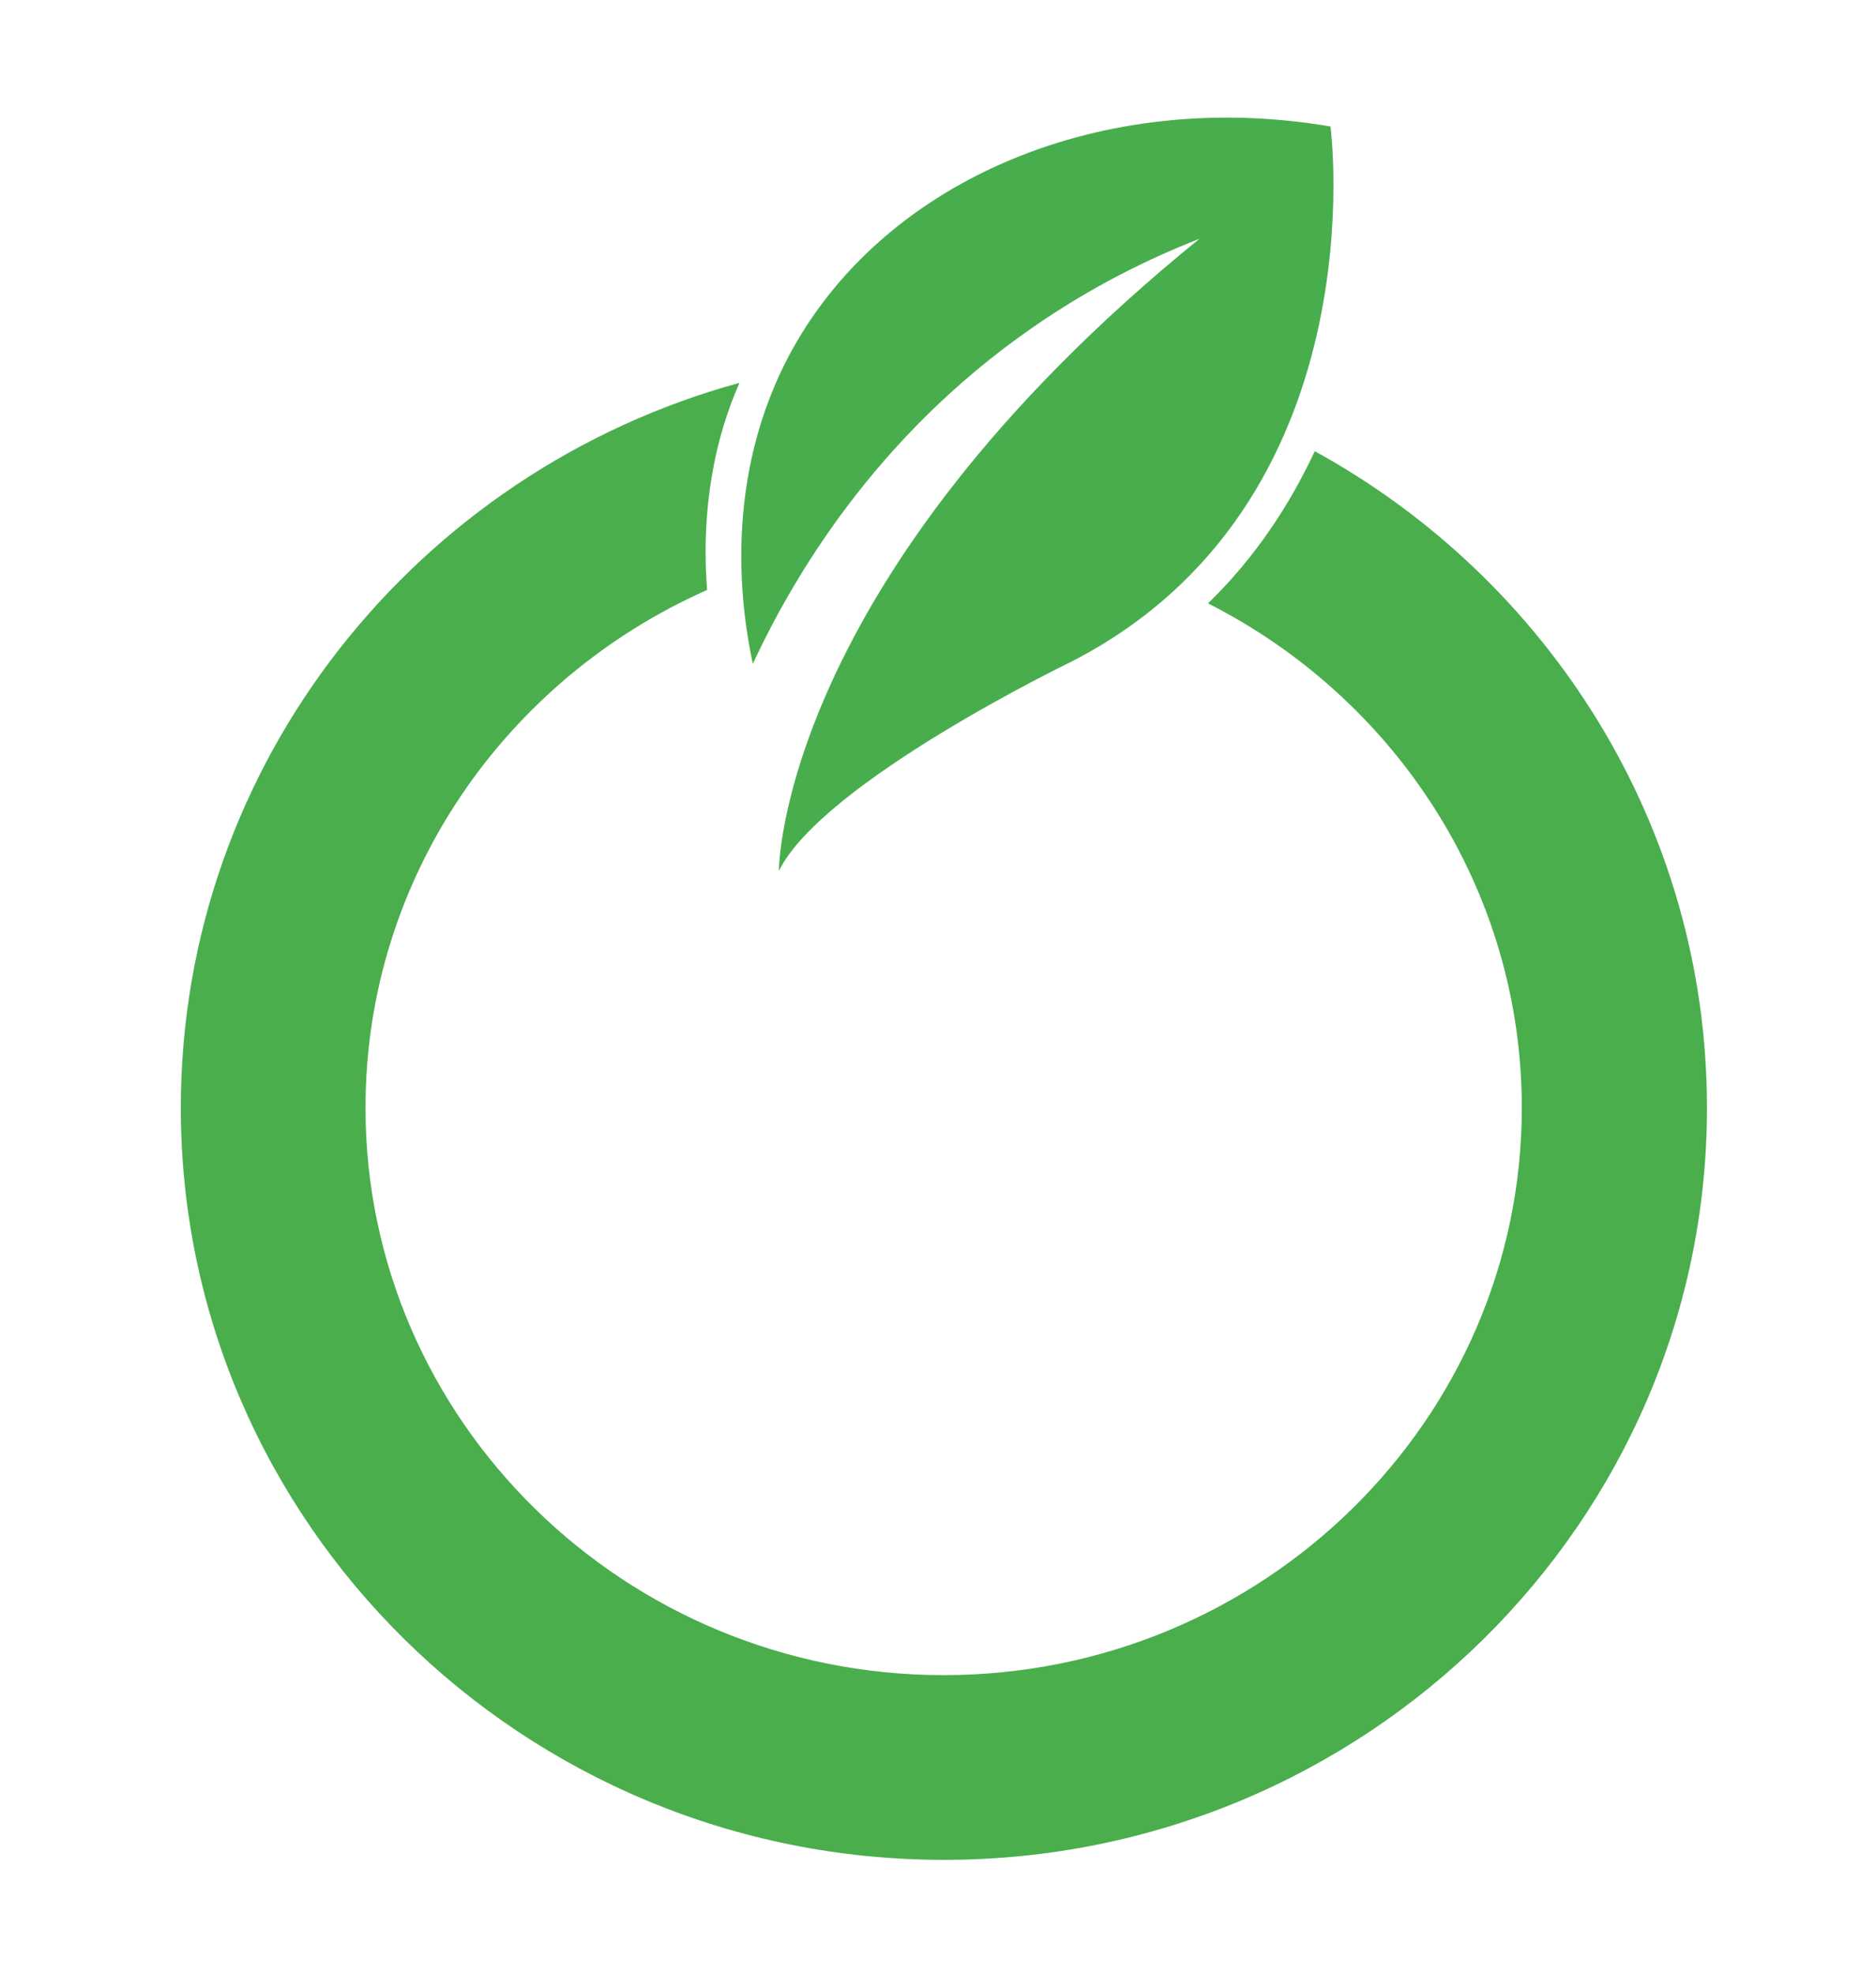
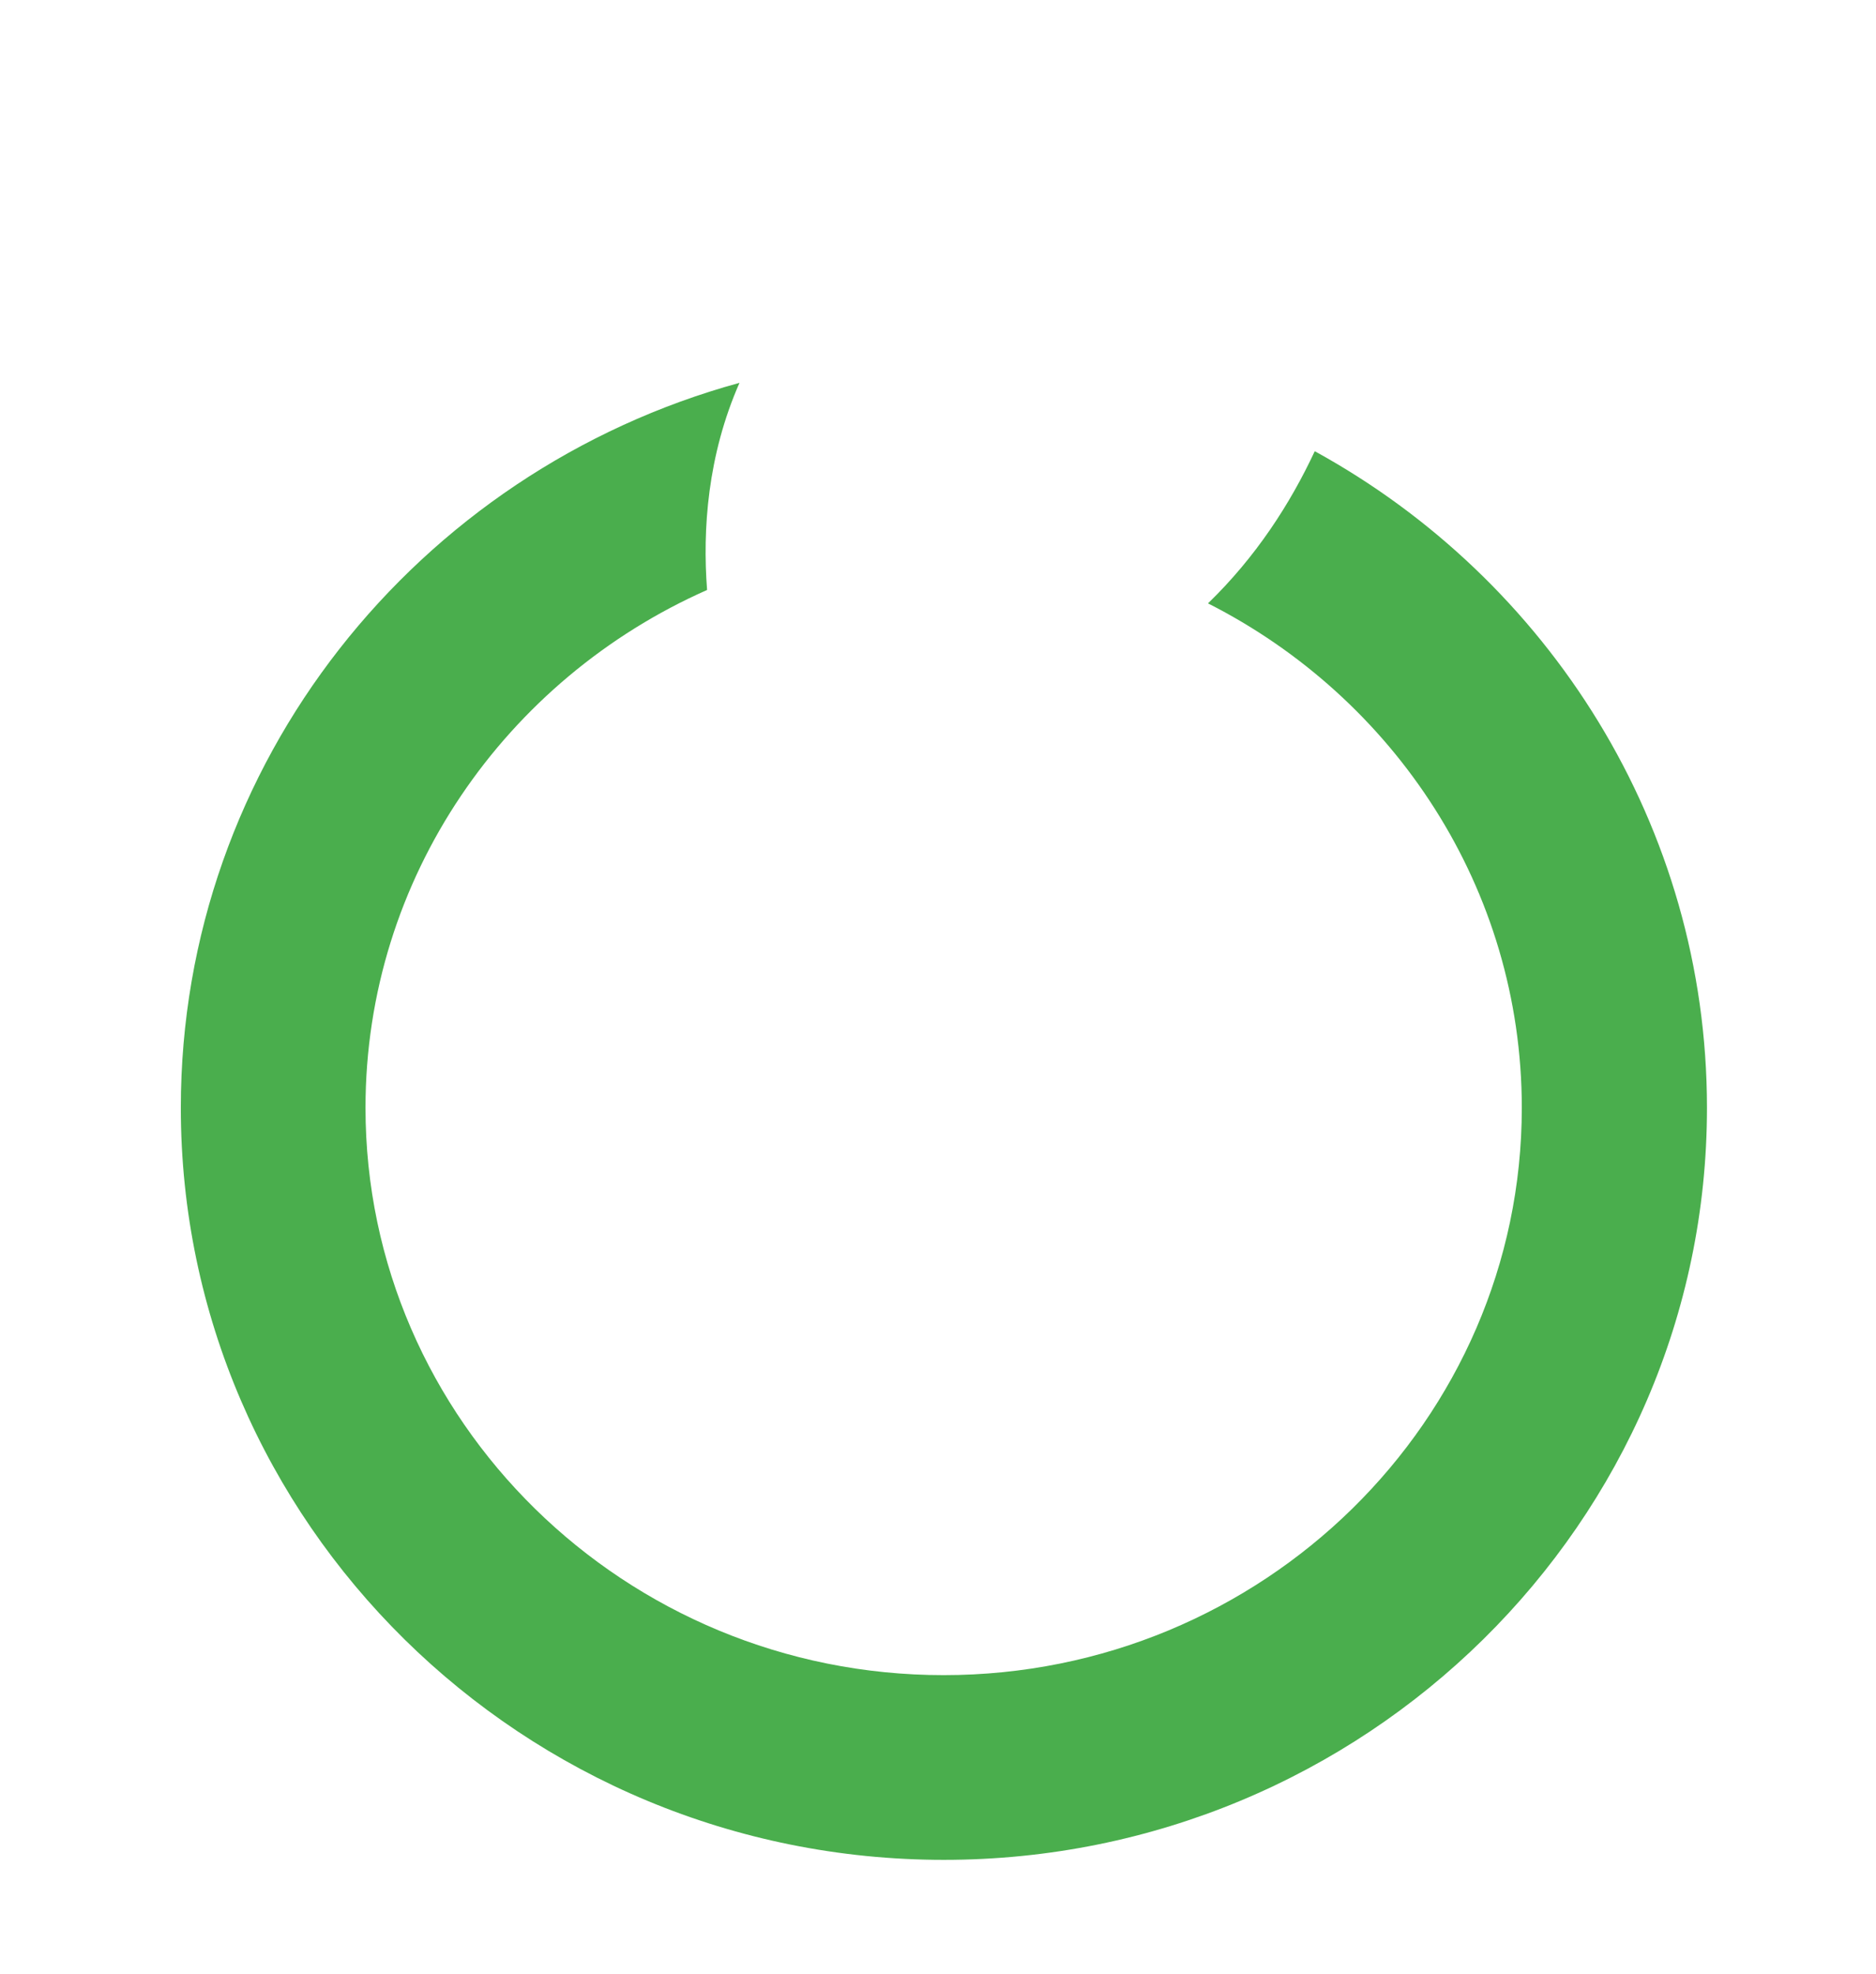
<svg xmlns="http://www.w3.org/2000/svg" width="77" height="81" viewBox="0 0 77 81" fill="none">
  <path d="M53.962 18.52C52.952 20.68 51.552 22.85 49.582 24.76C57.222 28.63 62.462 36.45 62.462 45.46C62.462 58.28 51.822 68.74 38.732 68.74C25.642 68.74 15.002 58.29 15.002 45.46C15.002 36.01 20.772 27.86 29.022 24.21C28.832 21.72 29.042 18.69 30.352 15.71C17.132 19.33 7.422 31.3 7.422 45.46C7.422 62.48 21.462 76.32 38.742 76.32C56.022 76.32 70.062 62.47 70.062 45.46C70.062 33.89 63.552 23.78 53.972 18.52H53.962Z" fill="#4AAE4D" />
-   <path d="M30.899 27.24C30.469 25.23 29.559 19.66 32.549 14.29C36.429 7.34 45.269 3.6 54.609 5.19C54.609 5.19 56.659 20.66 43.959 27.16C43.959 27.16 33.769 32.08 31.969 35.74C31.969 35.74 31.939 23.83 49.229 9.8C47.159 10.61 44.779 11.77 42.339 13.47C35.839 17.99 32.489 23.83 30.899 27.24Z" fill="#48AE4D" />
</svg>